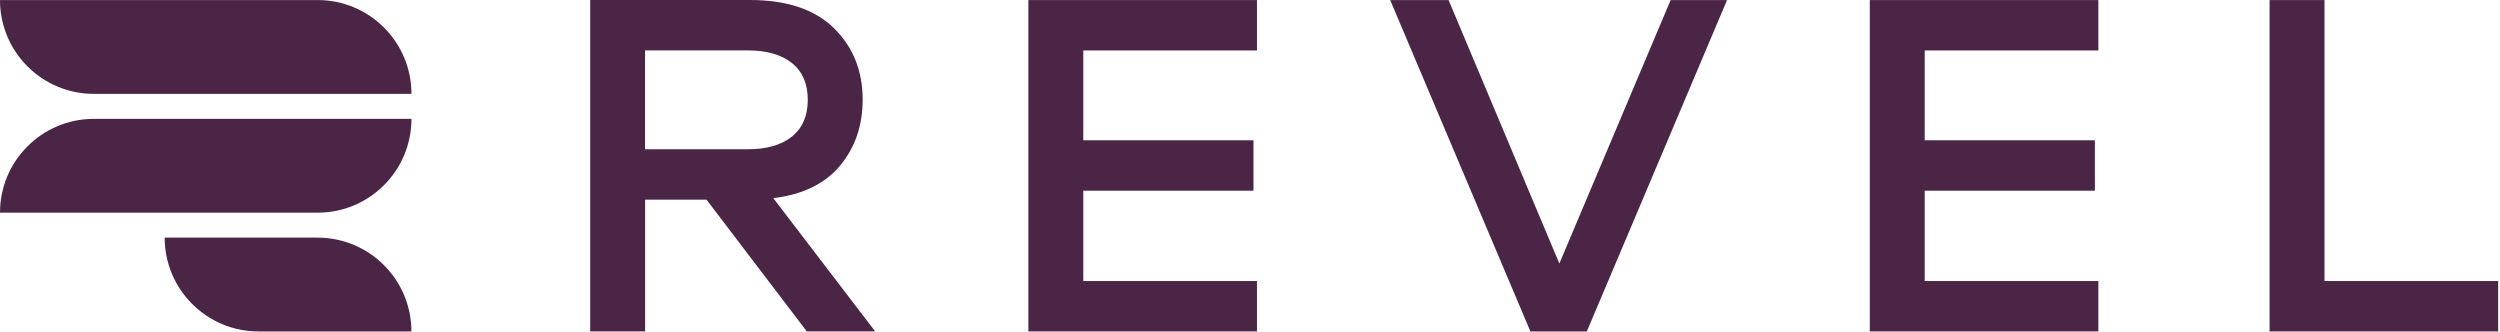
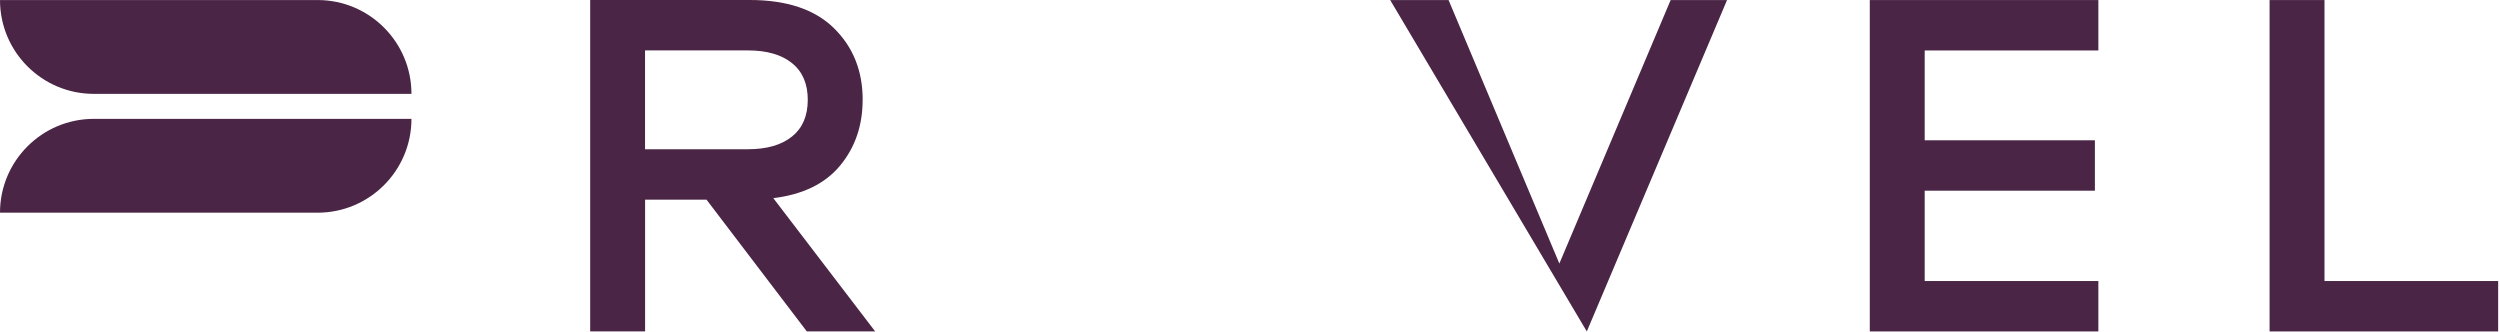
<svg xmlns="http://www.w3.org/2000/svg" fill="none" viewBox="0 0 489 65" height="65" width="489">
  <path fill="#4A2545" d="M168.73 19.53C168.73 24.54 167.27 28.82 164.34 32.37C161.41 35.92 157.05 38.05 151.26 38.76L171.18 64.82H157.81L138.19 39.05H126.18V64.82H115.44V0H146.68C153.9 0 159.39 1.84 163.13 5.52C166.87 9.2 168.74 13.87 168.74 19.53H168.73ZM154.92 26.71C156.97 25.05 158 22.66 158 19.53C158 16.4 156.98 14.01 154.92 12.35C152.87 10.69 149.99 9.86 146.28 9.86H126.17V29.19H146.28C149.99 29.19 152.87 28.36 154.92 26.7V26.71Z" />
-   <path fill="#4A2545" d="M245.86 9.87H211.89V27.44H245.18V37.3H211.89V54.97H245.86V64.83H201.15V0.01H245.86V9.87Z" />
-   <path fill="#4A2545" d="M283.34 0.01L305.01 51.55L326.78 0.01H337.81L310.38 64.83H299.35L271.92 0.01H283.34Z" />
+   <path fill="#4A2545" d="M283.34 0.01L305.01 51.55L326.78 0.01H337.81L310.38 64.83L271.92 0.01H283.34Z" />
  <path fill="#4A2545" d="M410.44 9.87H376.47V27.44H409.76V37.3H376.47V54.97H410.44V64.83H365.73V0.01H410.44V9.87Z" />
  <path fill="#4A2545" d="M454.67 0.01V54.97H488.64V64.83H443.93V0.01H454.67Z" />
  <path fill="#4A2545" d="M0 0.01H62.13C72.26 0.01 80.48 8.23 80.48 18.36H18.35C8.22 18.36 0 10.14 0 0.01Z" />
-   <path fill="#4A2545" d="M32.21 46.48H62.12C72.25 46.48 80.47 54.7 80.47 64.83H50.56C40.43 64.83 32.21 56.61 32.21 46.48Z" />
  <path fill="#4A2545" d="M18.35 23.25H80.48C80.48 33.38 72.26 41.6 62.13 41.6H0C0 31.47 8.22 23.25 18.35 23.25Z" />
</svg>